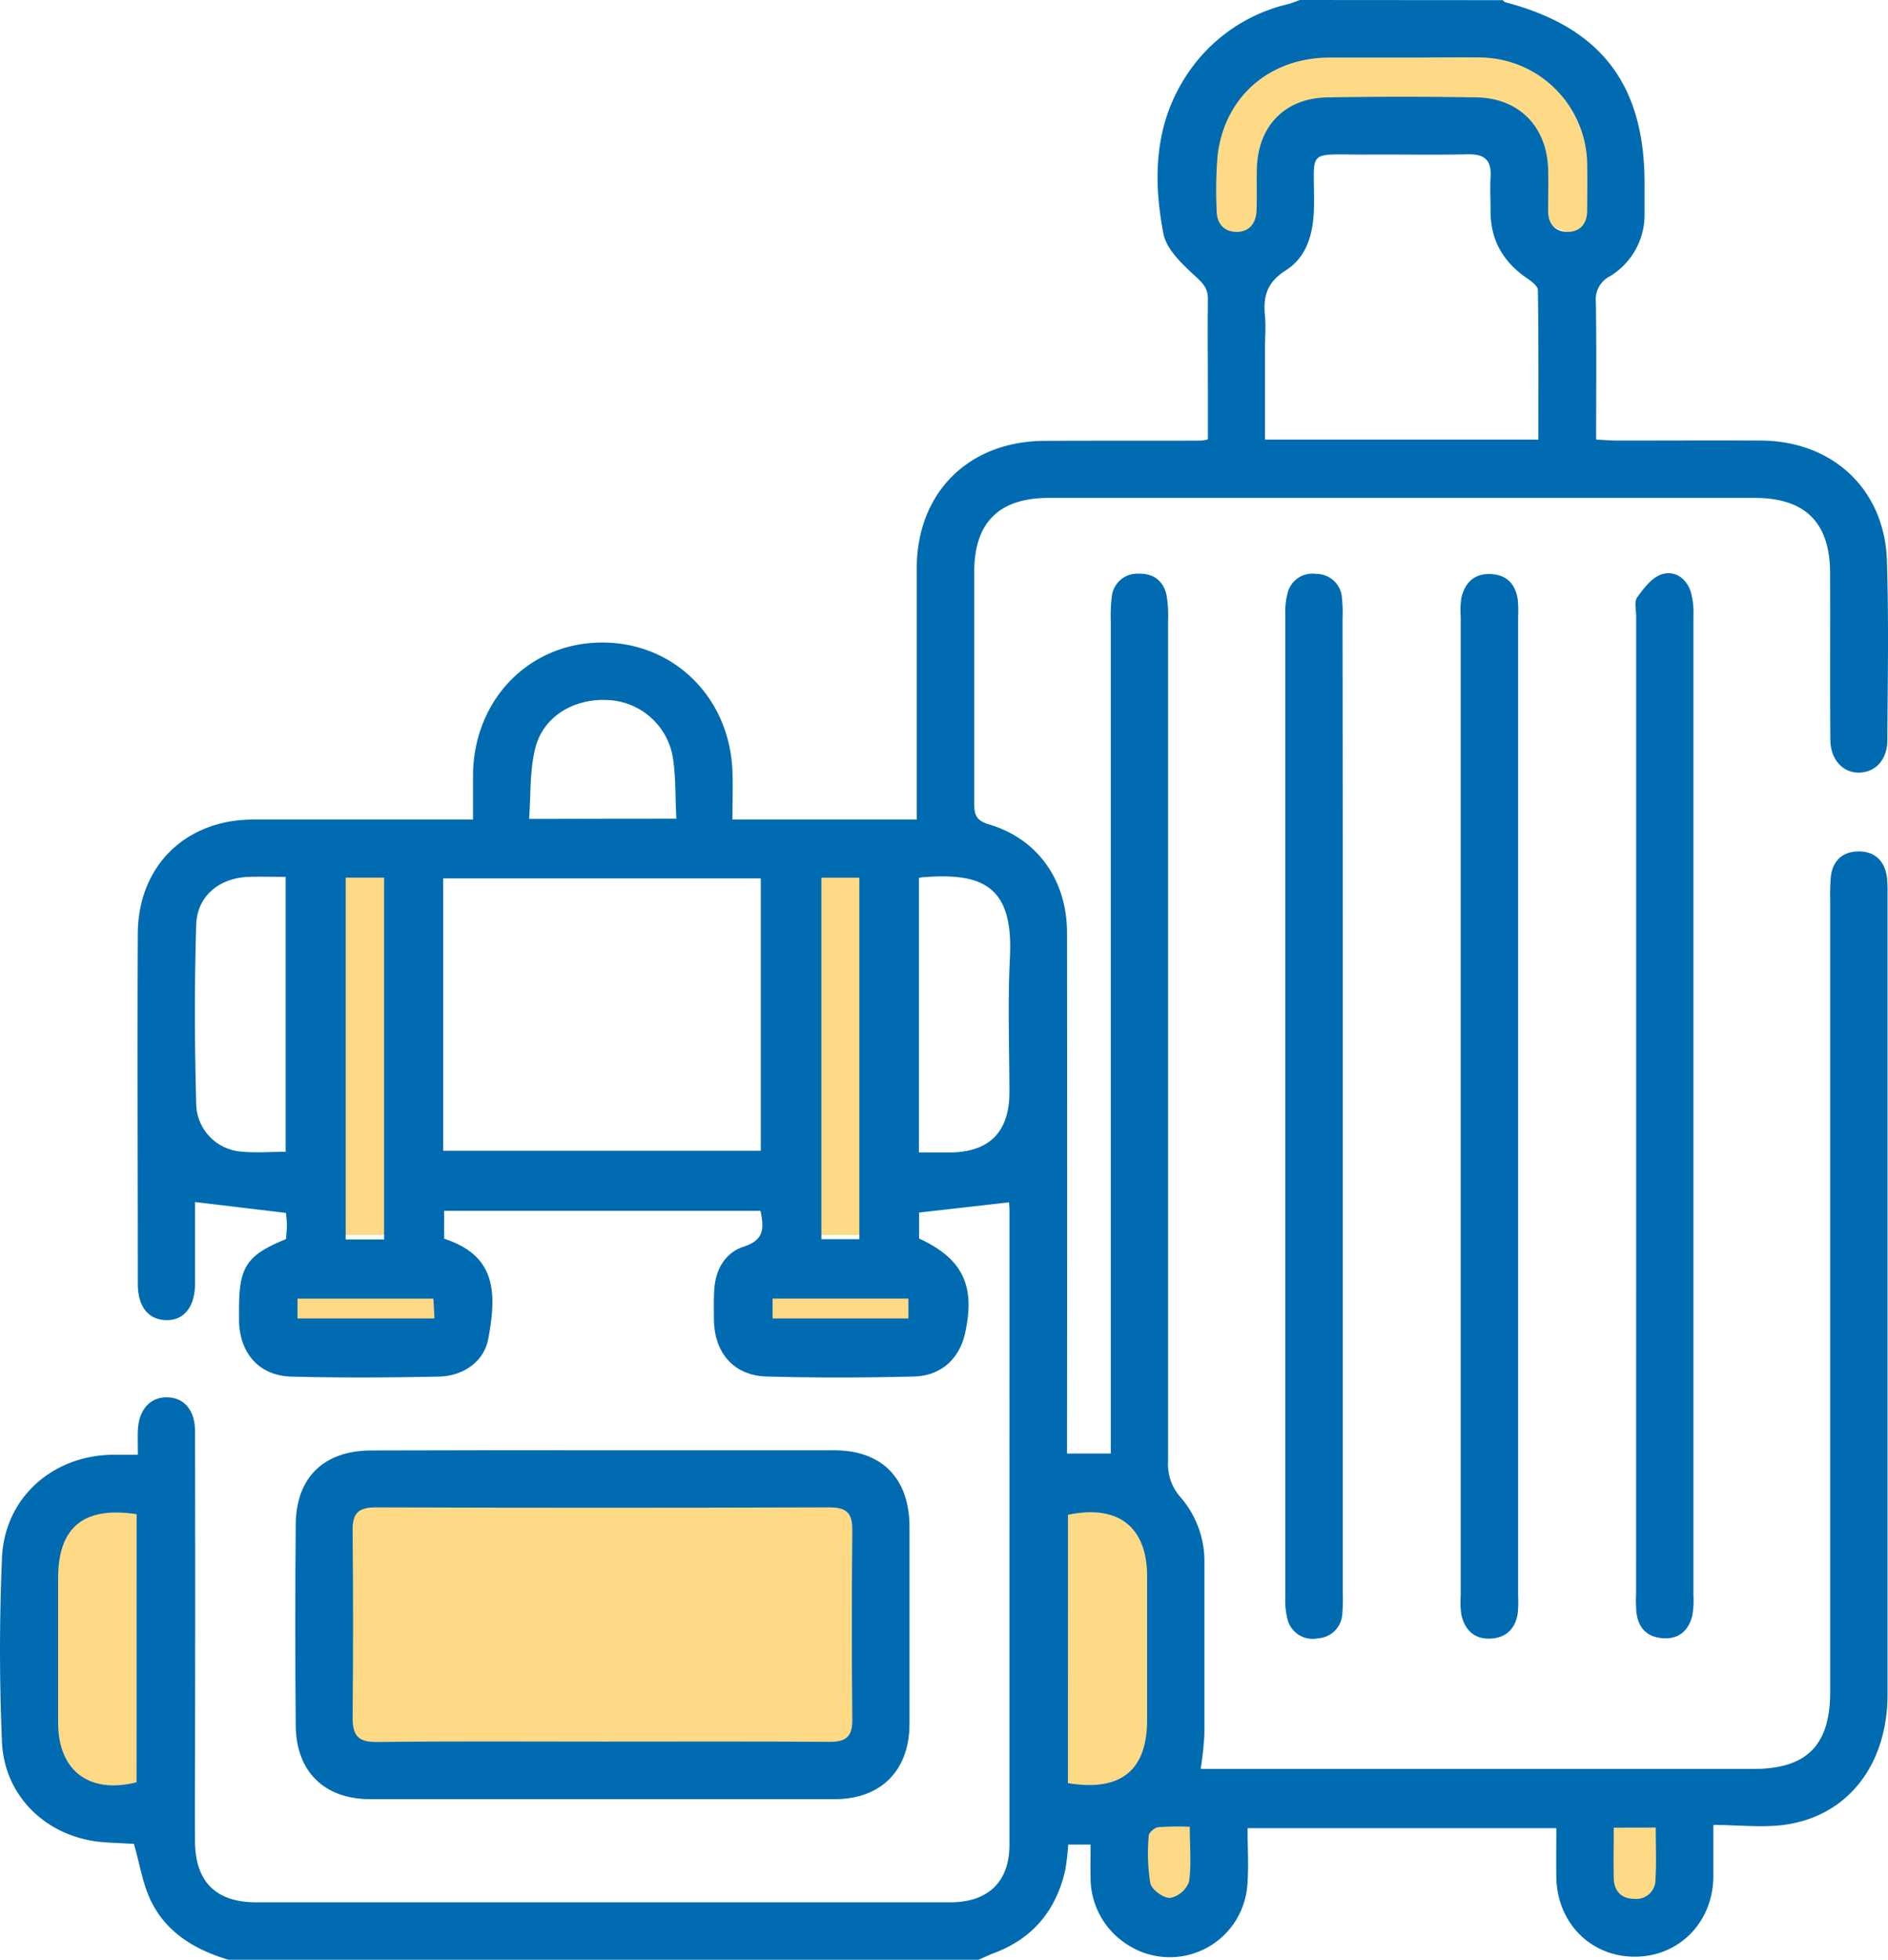
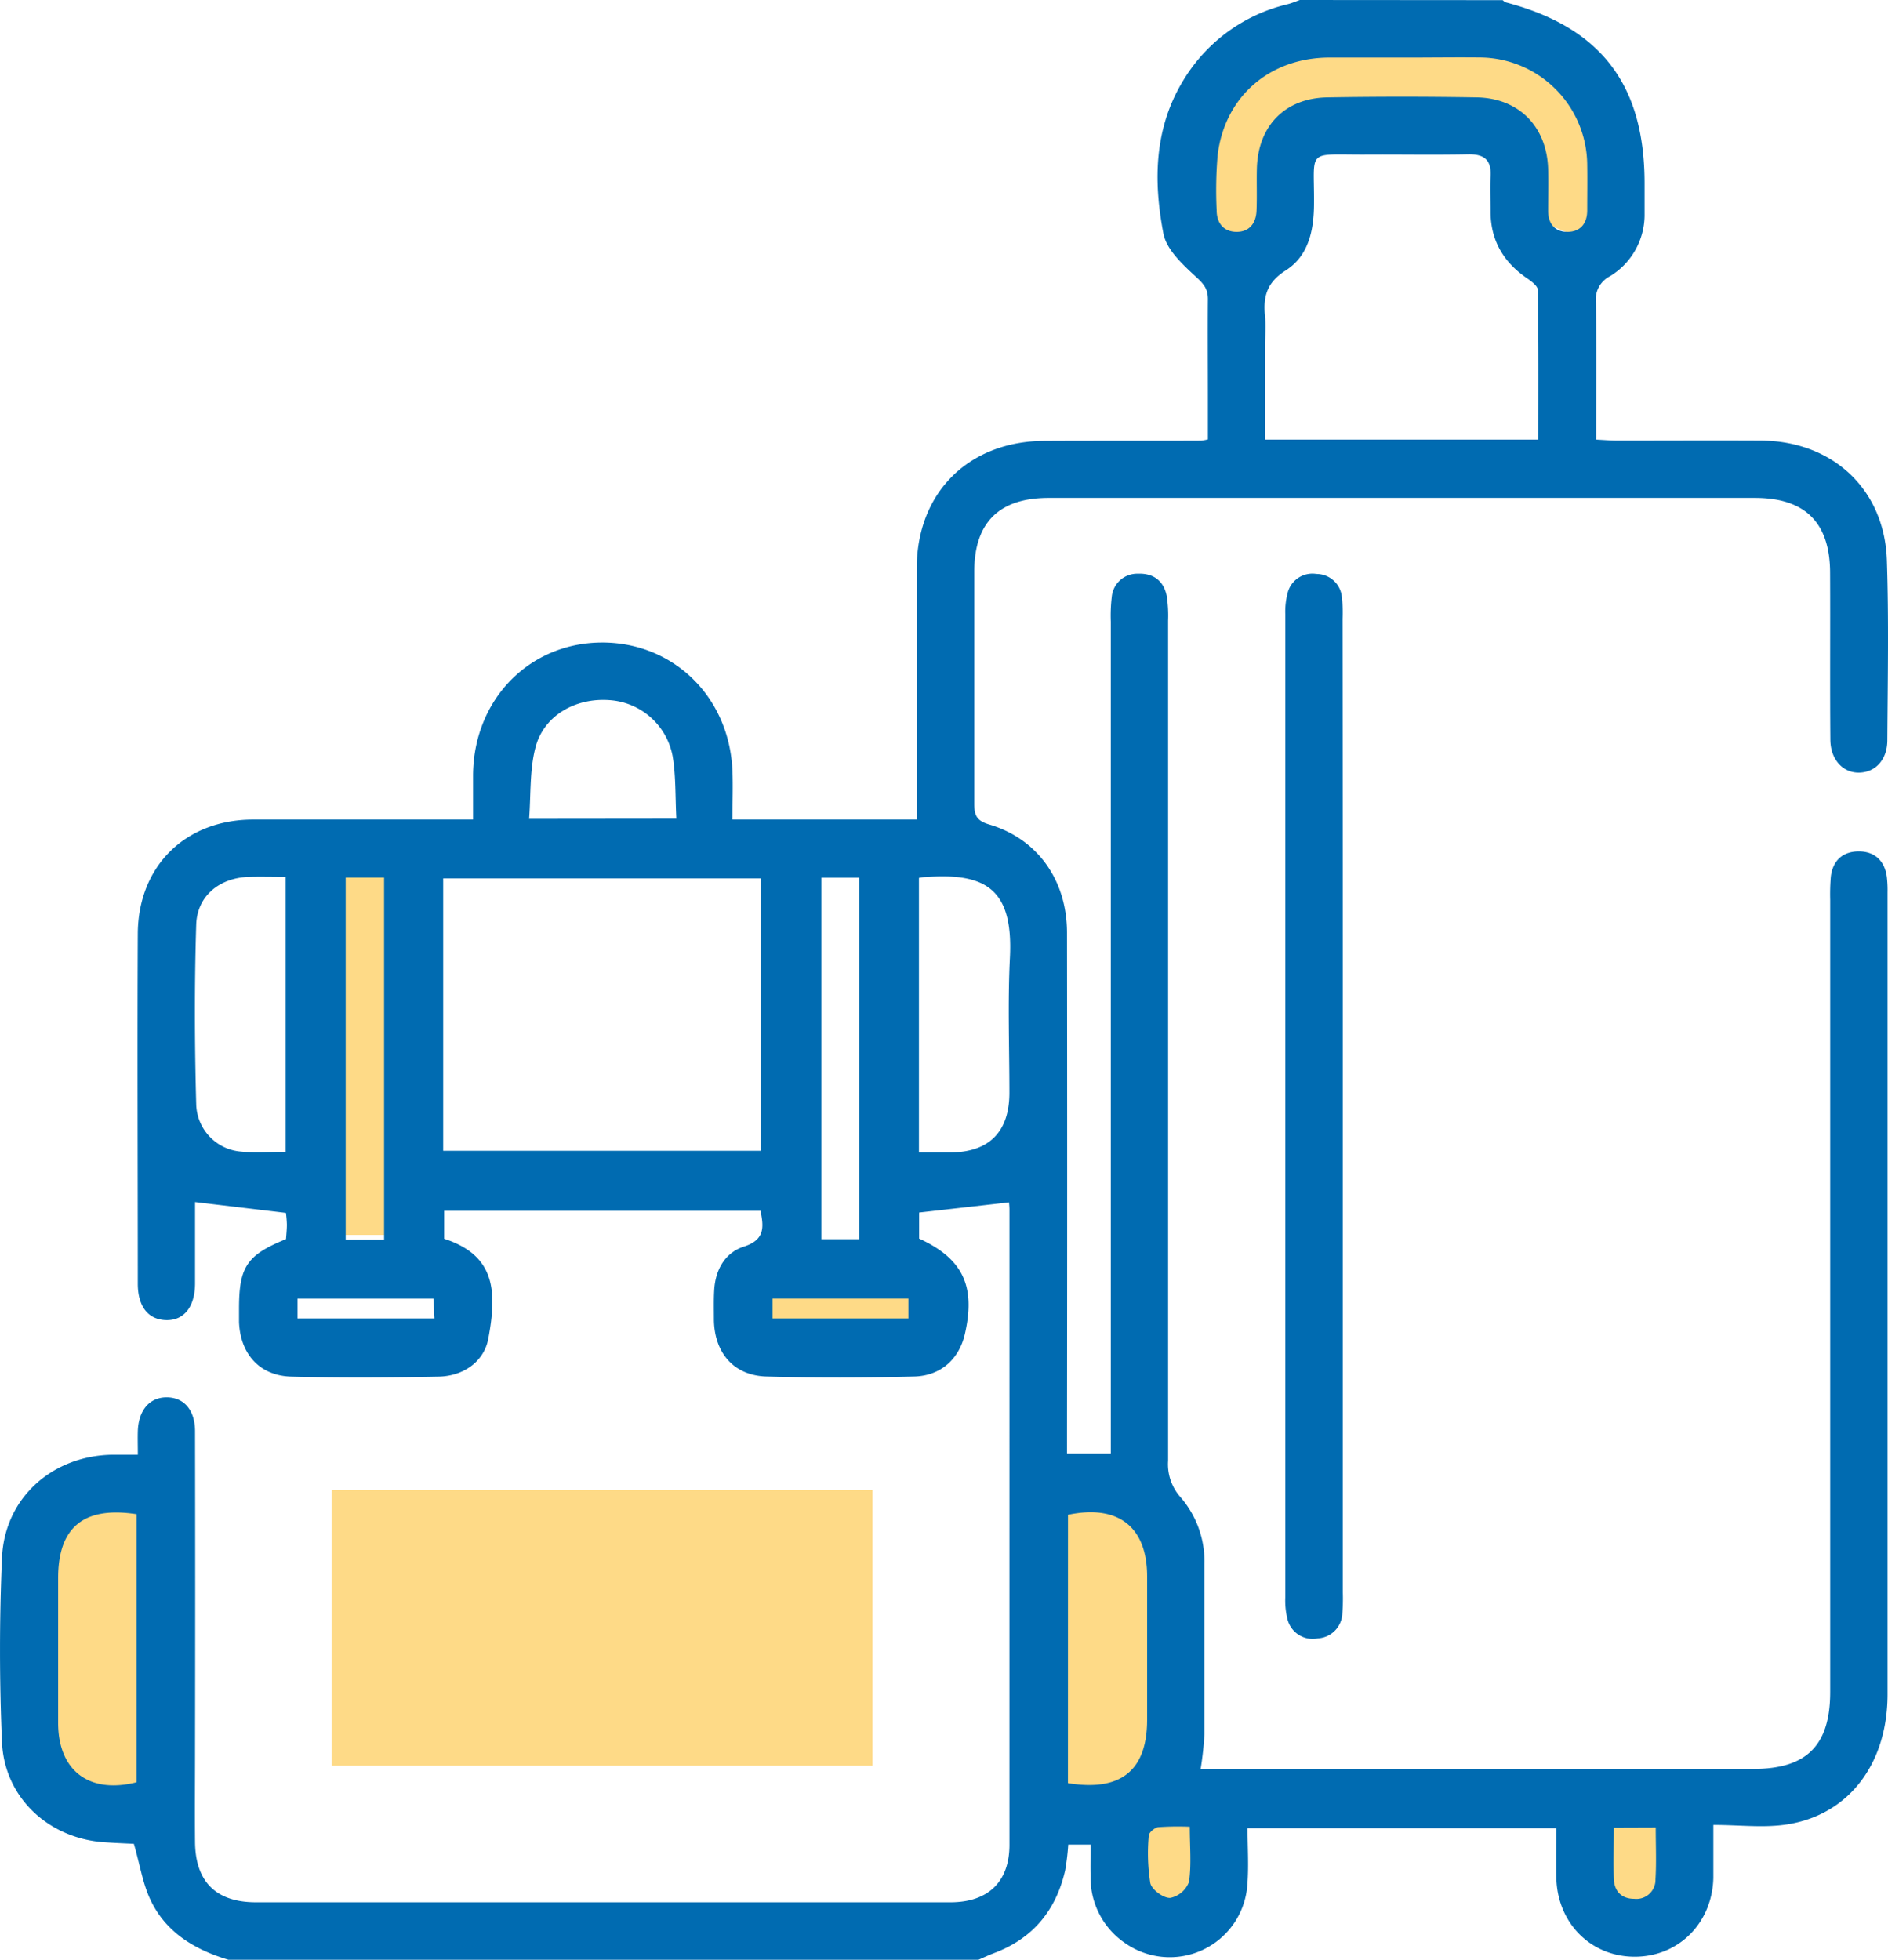
<svg xmlns="http://www.w3.org/2000/svg" width="370.017" height="384.03" viewBox="0 0 370.017 384.03">
  <g id="Group_3" data-name="Group 3" transform="translate(-1089 -228)">
    <rect id="Rectangle_4" data-name="Rectangle 4" width="22" height="61" transform="translate(1099 520)" fill="#feda87" />
    <path id="Path_21" data-name="Path 21" d="M1340.882,274.509V255.863h39.948l5.179,13.466,12.431,5.179,9.323-5.179-9.323-33.148L1367.363,231l-26.482,5.179-13.918,5.179-7.251,19.682,7.251,19.682Z" fill="#feda87" />
    <rect id="Rectangle_1" data-name="Rectangle 1" width="106" height="54" transform="translate(1154 520)" fill="#feda87" />
    <rect id="Rectangle_2" data-name="Rectangle 2" width="17" height="23" transform="translate(1310 581)" fill="#feda87" />
    <rect id="Rectangle_5" data-name="Rectangle 5" width="22" height="61" transform="translate(1296 520)" fill="#feda87" />
    <rect id="Rectangle_3" data-name="Rectangle 3" width="17" height="23" transform="translate(1399 581)" fill="#feda87" />
    <rect id="Rectangle_6" data-name="Rectangle 6" width="27" height="76" transform="translate(1147 394)" fill="#feda87" />
-     <rect id="Rectangle_7" data-name="Rectangle 7" width="27" height="76" transform="translate(1240 394)" fill="#feda87" />
-     <rect id="Rectangle_8" data-name="Rectangle 8" width="32" height="17" transform="translate(1147 477)" fill="#feda87" />
    <rect id="Rectangle_9" data-name="Rectangle 9" width="32" height="17" transform="translate(1240 477)" fill="#feda87" />
    <path id="Path_12" data-name="Path 12" d="M-281.1,157.2c.2.15.37.38.59.43,18.64,4.9,27.21,16.06,27.22,35.43v6a14.07,14.07,0,0,1-6.78,12.24,5.09,5.09,0,0,0-2.76,5.08c.14,8.86.05,17.71.05,26.93,1.61.08,2.93.19,4.25.19,9.37,0,18.75-.05,28.12,0,14,.11,24.14,9.56,24.61,23.44.39,11.73.16,23.49.09,35.24,0,3.85-2.29,6.29-5.45,6.39s-5.69-2.45-5.72-6.47c-.09-10.87,0-21.75-.05-32.62,0-9.9-4.89-14.74-14.74-14.74h-138.4q-14.58,0-14.59,14.46v45.38c0,2.27.38,3.4,2.92,4.15,9.49,2.8,15.24,10.92,15.26,21.17q.06,48.74,0,97.49V442h8.58V278.99a31.418,31.418,0,0,1,.19-4.86,5,5,0,0,1,5.12-4.54c3-.12,5.05,1.36,5.65,4.36a25.24,25.24,0,0,1,.27,4.85V443.42a9.71,9.71,0,0,0,2.41,7.11,19.18,19.18,0,0,1,4.71,13.12v33.37a65.951,65.951,0,0,1-.74,6.79H-232c10.47,0,15.08-4.59,15.09-15.07V333.5a41.949,41.949,0,0,1,.12-4.49c.36-3.23,2.38-5,5.49-5s5.09,1.85,5.5,5.05a23,23,0,0,1,.13,3q0,78.57,0,157.12c0,13.52-7.5,23.54-19.57,25.48-4.6.74-9.41.12-14.57.12v10.31c-.17,8.88-6.79,15.51-15.41,15.51s-15.21-6.63-15.36-15.54c-.05-3.11,0-6.23,0-9.64H-331.1c0,3.66.27,7.49-.05,11.26a15.24,15.24,0,0,1-8.656,12.547A15.24,15.24,0,0,1-355,538a15.45,15.45,0,0,1-6.86-13.07c-.05-2,0-4,0-6.3h-4.38a47.794,47.794,0,0,1-.59,5c-1.78,7.89-6.35,13.42-14,16.28-1,.38-2,.86-3,1.29h-147c-6.69-2-12.42-5.45-15.4-12-1.46-3.23-2-6.87-3.13-10.72-1.68-.08-3.77-.16-5.85-.31-10.92-.78-19.53-8.77-20-19.65q-.765-18,0-36c.46-11.69,9.7-20,21.43-20.28h5.2c0-1.82-.05-3.28,0-4.74.17-4.07,2.37-6.55,5.72-6.51s5.48,2.52,5.49,6.64q.06,31.13,0,62.24c0,6.12-.06,12.25,0,18.37.11,7.73,4.17,11.7,11.94,11.7h136.1c7.37,0,11.56-4,11.57-11.23V394.23c0-.62-.07-1.23-.08-1.45l-17.62,2v5.1c8.48,3.9,11.09,9.19,9,18.53-1.08,5-4.7,8.37-10,8.5-9.62.24-19.25.27-28.87,0-6.38-.17-10.2-4.53-10.35-11,0-2-.06-4,.06-6,.25-4,2.17-7.29,5.81-8.46,4.07-1.31,3.94-3.72,3.26-7h-62v5.46c9.86,3.22,10.47,10,8.64,19.65-.83,4.37-4.8,7.27-9.73,7.37-9.62.19-19.25.25-28.86,0-6.24-.18-10-4.44-10.25-10.69v-2.62c0-8.22,1.51-10.5,9.21-13.64.06-.89.17-1.87.17-2.85a20.9,20.9,0,0,0-.19-2.28l-17.81-2.13v15.93c0,4.63-2.2,7.33-5.72,7.21s-5.5-2.73-5.5-7.14c0-22.87-.11-45.74,0-68.61.08-13.26,9.37-22.31,22.56-22.34h43.14v-8.8c.15-14.62,10.88-25.72,25-25.89s25.24,10.56,25.84,25.14c.12,3,0,6,0,9.55h36.12V268.56c0-14.82,10.14-24.92,25-25,10.25-.06,20.5,0,30.74-.05a9.937,9.937,0,0,0,1.32-.24V234.9c0-6.37-.05-12.75,0-19.12,0-1.91-.72-2.87-2.17-4.21-2.65-2.45-5.94-5.42-6.55-8.64-2-10.42-1.83-20.91,4.15-30.41A32.63,32.63,0,0,1-323.24,158c.82-.21,1.6-.55,2.39-.83ZM-488.74,382.67h62.25V329.29h-62.25ZM-274.1,243.31c0-9.88.05-19.58-.09-29.27,0-.78-1.21-1.71-2.05-2.28-4.68-3.18-7.24-7.46-7.23-13.18,0-2.25-.13-4.5,0-6.74.21-3.23-1.14-4.49-4.37-4.43-6.87.14-13.73,0-20.6.05-11.21,0-9.56-1.06-9.63,9.48,0,5.23-1,10.34-5.56,13.23-3.68,2.35-4.43,5.09-4.05,8.9.2,2.11,0,4.24,0,6.37v17.87ZM-395.5,329.2V383h6.22c7.51-.07,11.47-4,11.51-11.6,0-8.86-.34-17.74.1-26.57.67-13.38-4.66-16.65-16.41-15.8A7.2,7.2,0,0,0-395.5,329.2Zm-124.11,53.68V329c-2.57,0-4.92-.07-7.27,0-5.7.21-10.09,3.72-10.26,9.38-.36,11.72-.32,23.47,0,35.2a9.54,9.54,0,0,0,8.77,9.25C-525.56,383.12-522.69,382.88-519.61,382.88Zm219-214.43h-14.62c-11.61.1-20.35,7.69-21.73,19.12a81.728,81.728,0,0,0-.19,10.85c0,2.45,1.36,4.16,3.86,4.19s3.84-1.65,3.95-4.1c.12-2.75,0-5.5.07-8.25.19-8.37,5.47-13.87,13.84-14q14.63-.25,29.24,0c8.29.14,13.74,5.73,14,14,.08,2.74,0,5.49,0,8.24,0,2.55,1.38,4.14,3.85,4.11s3.8-1.64,3.81-4.18c0-3,.05-6,0-9a21.18,21.18,0,0,0-21.09-21c-5.04-.05-10.04.03-15.03.02ZM-366.3,506.59c10.37,1.71,15.51-2.49,15.52-12.39V466.08c0-9.7-5.66-14.15-15.51-12.07Zm-182.52-52.7c-10.32-1.59-15.35,2.52-15.38,12.42v28.45c0,9.45,6.14,14,15.37,11.66Zm48.5-53.83V329.14h-7.53v70.92Zm57.28-82.45c-.23-4.38-.08-8.38-.73-12.25a13.5,13.5,0,0,0-12.48-11c-6.69-.45-12.84,3.1-14.43,9.38-1.13,4.43-.86,9.21-1.22,13.9Zm28.42,11.55V400h7.44V329.16Zm-9.56,86.37h26.61v-3.89h-26.61Zm-93.11,0h26.84l-.2-3.88h-26.64Zm174.91,99.61a54.838,54.838,0,0,0-6.21.08c-.71.08-1.85,1.05-1.87,1.66a37.391,37.391,0,0,0,.3,9.29c.27,1.28,2.59,3,3.92,2.91a5,5,0,0,0,3.68-3.18c.48-3.42.14-6.9.14-10.8Zm83.05.18c0,3.52-.08,6.74,0,9.94.09,2.46,1.47,4,4,4a3.75,3.75,0,0,0,2.961-.957,3.75,3.75,0,0,0,1.219-2.863c.2-3.31.05-6.64.05-10.15Z" transform="translate(1664.596 70.83)" fill="#006bb1" />
-     <path id="Path_13" data-name="Path 13" d="M-457.49,441.36h45.34c9.39,0,14.78,5.48,14.8,15v38.59c0,9.15-5.58,14.78-14.65,14.78h-91.06c-9,0-14.51-5.42-14.58-14.44q-.17-19.67,0-39.35c.07-9.26,5.5-14.52,14.81-14.54Q-480.16,441.33-457.49,441.36Zm0,57.09c14.85,0,29.71-.06,44.57.05,3.26,0,4.39-1.14,4.36-4.38q-.18-18.54,0-37.08c.05-3.49-1.23-4.5-4.6-4.49q-44.39.15-88.77,0c-3.48,0-4.6,1.18-4.56,4.55q.18,18.35,0,36.7c0,3.58,1.19,4.77,4.8,4.73,14.74-.18,29.47-.08,44.21-.08Z" transform="translate(1664.596 70.83)" fill="#006bb1" />
    <path id="Path_14" data-name="Path 14" d="M-312.43,374v95.2a37.668,37.668,0,0,1-.09,4.12,5.08,5.08,0,0,1-4.8,4.9,5.09,5.09,0,0,1-6-3.95,15,15,0,0,1-.38-4.08q0-96.31,0-192.65a14.449,14.449,0,0,1,.43-4.06,5,5,0,0,1,5.67-3.84,5,5,0,0,1,5,4.67,28.136,28.136,0,0,1,.12,4.11Q-312.42,326.2-312.43,374Z" transform="translate(1664.596 70.83)" fill="#006bb1" />
-     <path id="Path_15" data-name="Path 15" d="M-289.32,373.54V278a16.54,16.54,0,0,1,.14-3.73c.71-3,2.63-4.81,5.88-4.6,3.06.19,4.72,2,5.16,5a23.609,23.609,0,0,1,.07,3.37V469.89a23.636,23.636,0,0,1-.07,3.37c-.44,2.94-2.13,4.78-5.17,5-3.26.21-5.17-1.59-5.87-4.62a16.61,16.61,0,0,1-.14-3.74Z" transform="translate(1664.596 70.83)" fill="#006bb1" />
-     <path id="Path_16" data-name="Path 16" d="M-254.93,373.94v-96c0-1.25-.42-2.83.17-3.67,1.26-1.77,2.82-3.83,4.7-4.51,2.59-.92,4.93.65,5.83,3.37a15.631,15.631,0,0,1,.52,4.79q0,96,0,191.91a16.35,16.35,0,0,1-.26,4.09c-.76,2.87-2.7,4.49-5.76,4.27s-4.77-2-5.15-5a29.117,29.117,0,0,1-.07-3.74Q-254.93,421.73-254.93,373.94Z" transform="translate(1664.596 70.83)" fill="#006bb1" />
  </g>
</svg>